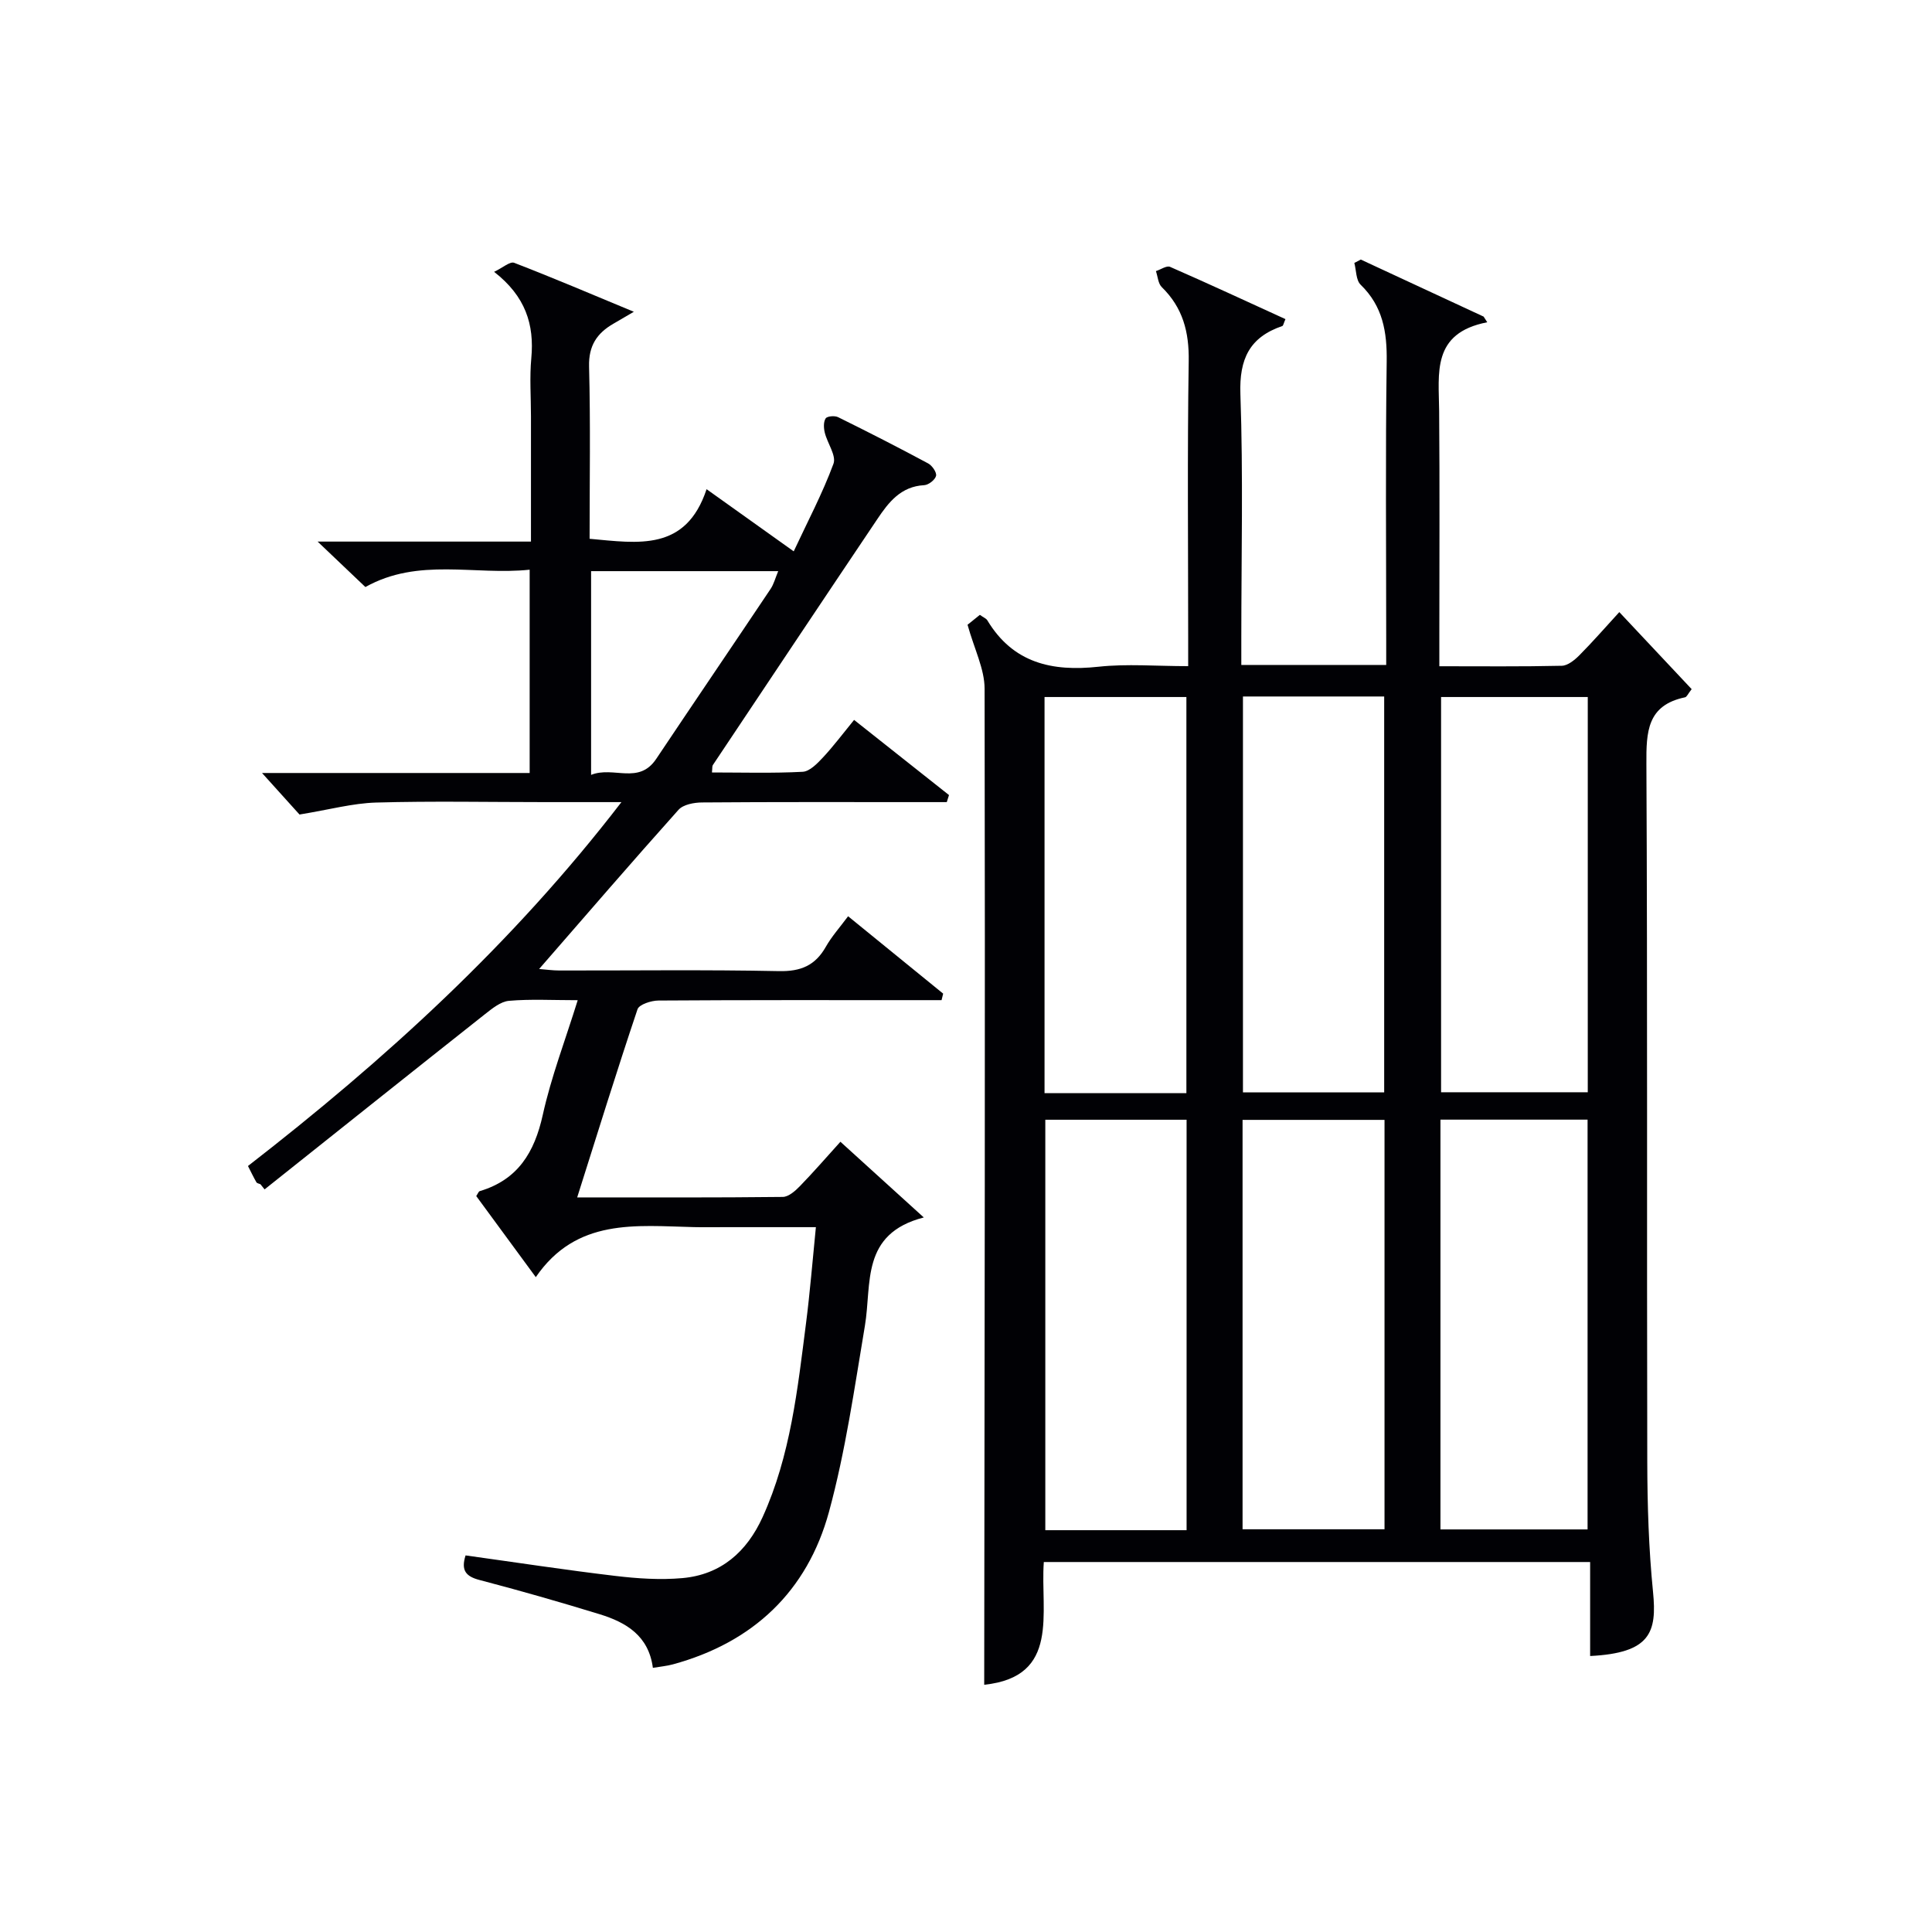
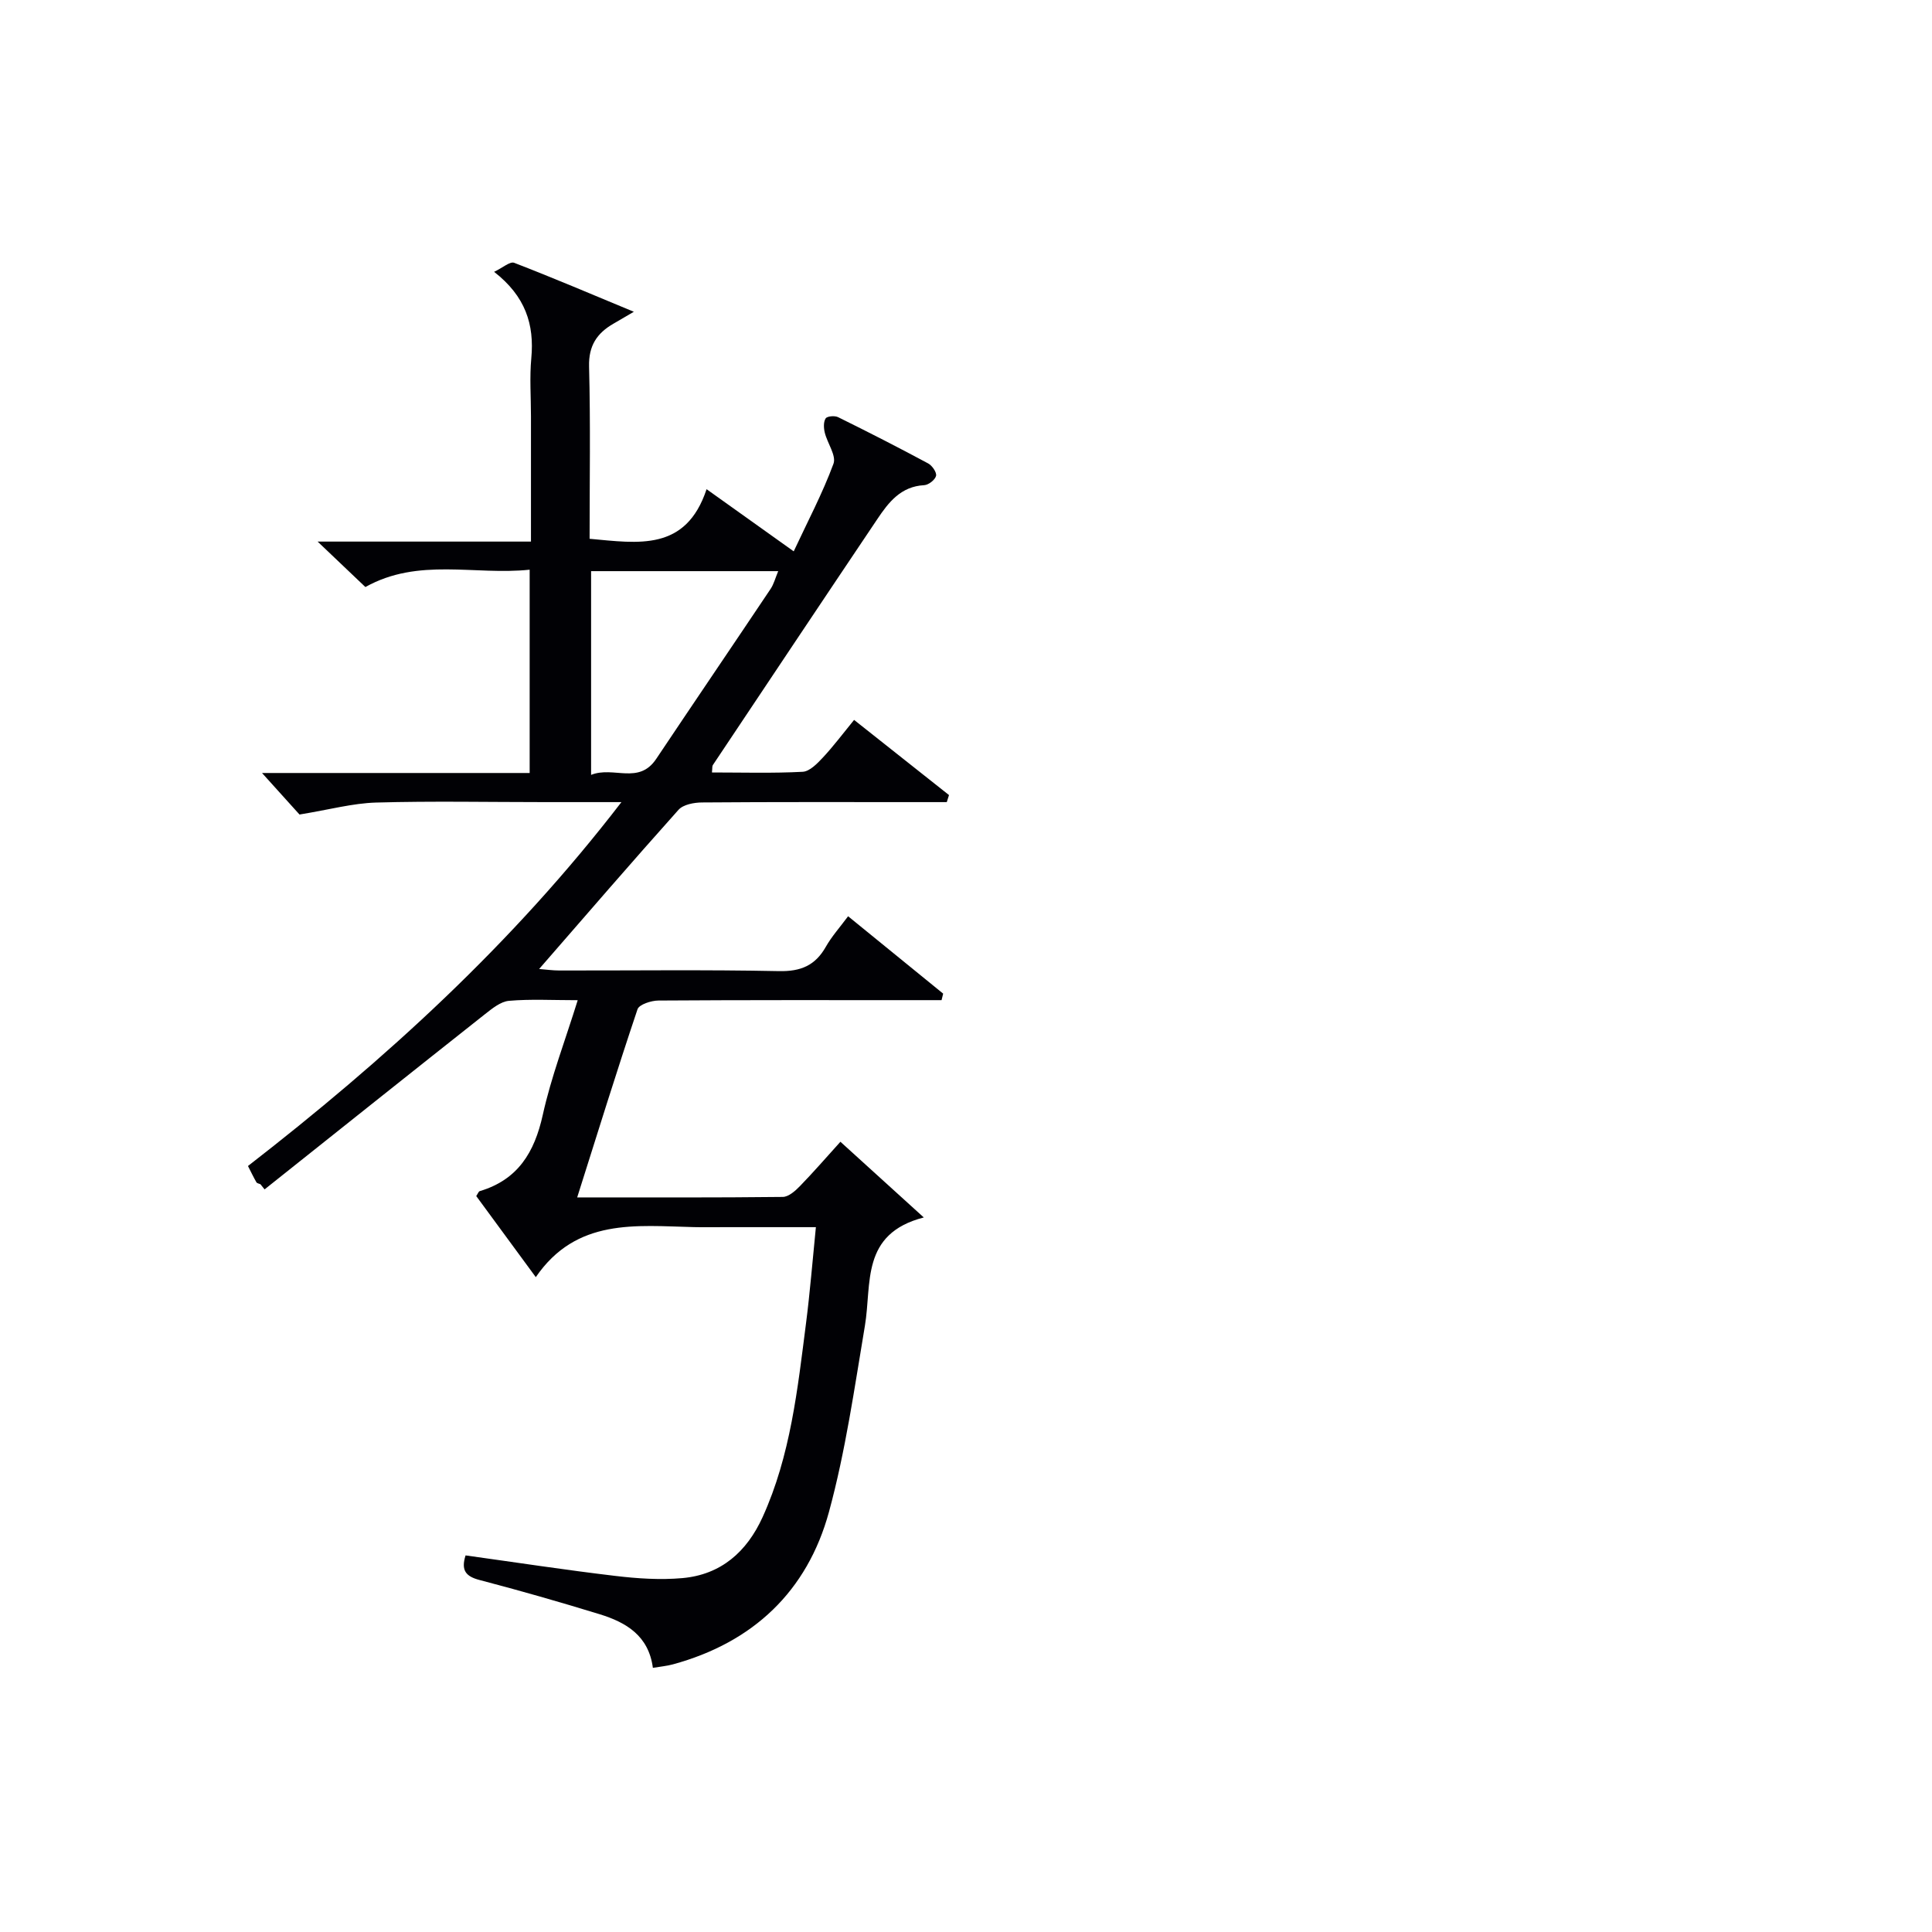
<svg xmlns="http://www.w3.org/2000/svg" enable-background="new 0 0 400 400" viewBox="0 0 400 400">
-   <path d="m350.24 142.68c-.75.95-1 1.61-1.37 1.69-7.87 1.64-8.04 7.15-8 13.81.24 48.16.07 96.33.18 144.49.02 8.97.3 17.98 1.19 26.9.84 8.42-.54 12.67-13.02 13.29 0-6.38 0-12.75 0-19.46-37.93 0-75.31 0-113.11 0-.76 10.47 3.46 23.76-12.34 25.41.08-68.72.21-137.47.08-206.22-.01-4.09-2.12-8.17-3.53-13.24.22-.18 1.41-1.13 2.55-2.05.77.55 1.32.75 1.55 1.14 5.33 8.85 13.39 10.64 23.01 9.6 5.9-.64 11.93-.12 18.57-.12 0-2.12 0-3.88 0-5.64 0-19.17-.19-38.33.11-57.49.1-6.07-1.22-11.09-5.58-15.35-.76-.74-.82-2.19-1.21-3.31.99-.32 2.22-1.19 2.93-.88 8.01 3.5 15.94 7.19 23.89 10.82-.38.86-.45 1.35-.65 1.43-6.77 2.31-8.93 6.8-8.68 14.06.59 16.81.19 33.66.19 50.49v5.62h30c0-1.79 0-3.54 0-5.3 0-19.17-.17-38.33.1-57.5.09-6.14-.8-11.47-5.4-15.93-.97-.94-.89-2.97-1.3-4.5.45-.23.89-.47 1.34-.7 8.48 3.94 16.95 7.87 25.43 11.81.25.39.5.78.75 1.17-11.57 2.24-10.02 10.56-9.96 18.37.13 15.66.04 31.33.04 47v5.85c8.79 0 17.08.09 25.36-.1 1.23-.03 2.64-1.18 3.62-2.16 2.8-2.82 5.41-5.82 8.28-8.95 5.11 5.43 9.97 10.61 14.98 15.95zm-52.01 173.97h30.46c0-28.45 0-56.61 0-84.84-10.35 0-20.38 0-30.46 0zm-52.56.16c0-28.63 0-56.79 0-84.98-10.03 0-19.72 0-29.25 0v84.98zm11.59-.19h29.39c0-28.47 0-56.63 0-84.76-10.04 0-19.73 0-29.39 0zm41.1-172.31v81.83h30.37c0-27.5 0-54.54 0-81.83-10.17 0-20.08 0-30.37 0zm-52.73 82.01c0-27.6 0-54.78 0-82.01-9.95 0-19.52 0-29.37 0v82.01zm11.71-82.12v81.97h29.24c0-27.59 0-54.76 0-81.97-9.89 0-19.35 0-29.24 0z" fill="#010105" />
  <path d="m96.39 322.03c10.59 1.47 20.76 3.03 30.96 4.24 4.6.55 9.33.87 13.93.46 7.99-.71 13.34-5.44 16.61-12.63 5.79-12.75 7.24-26.5 8.99-40.15.82-6.38 1.33-12.8 2.04-19.88-6.55 0-12.66 0-18.78 0-2.17 0-4.33.04-6.5-.01-11.96-.28-24.29-1.93-32.71 10.36-4.55-6.2-8.46-11.53-12.33-16.79.35-.51.48-.95.73-1.02 7.88-2.35 11.32-8 13.04-15.76 1.74-7.88 4.67-15.5 7.24-23.77-5.28 0-9.78-.26-14.23.13-1.73.15-3.49 1.6-4.98 2.77-15.24 12.05-30.42 24.17-45.62 36.27-.29-.36-.57-.71-.86-1.07-.28-.13-.7-.18-.83-.4-.58-1-1.07-2.04-1.75-3.37 28.34-21.99 54.7-45.92 77.32-75.34-5.98 0-10.9 0-15.81 0-11.66 0-23.33-.24-34.99.09-4.83.14-9.63 1.46-15.85 2.48-1.68-1.86-4.53-5.02-7.76-8.6h55.41c0-14.2 0-27.77 0-42.09-11.43 1.2-23.01-2.57-34.01 3.59-3-2.86-5.98-5.69-9.89-9.41h44.17c0-9.08 0-17.53 0-25.97 0-4-.3-8.03.07-11.99.65-6.98-1.19-12.82-7.7-17.89 1.78-.84 3.29-2.2 4.15-1.87 7.99 3.08 15.87 6.44 24.78 10.14-2.12 1.24-3.18 1.86-4.23 2.47-3.41 1.97-5.15 4.55-5.04 8.86.31 11.79.11 23.6.11 35.67 10.06.91 19.93 2.68 24.22-10.27 6.22 4.44 11.71 8.36 18.04 12.87 2.89-6.19 5.97-12.01 8.23-18.13.63-1.69-1.26-4.24-1.8-6.45-.23-.94-.29-2.21.18-2.94.3-.47 1.88-.61 2.58-.26 6.27 3.09 12.49 6.27 18.65 9.58.82.44 1.8 1.86 1.63 2.57-.19.82-1.55 1.88-2.45 1.93-4.83.25-7.37 3.53-9.7 7.01-11.4 16.96-22.73 33.96-34.07 50.95-.15.23-.08.61-.18 1.52 6.31 0 12.57.19 18.79-.14 1.45-.08 3.02-1.71 4.18-2.95 2.15-2.3 4.05-4.84 6.46-7.79 6.63 5.25 13.14 10.4 19.65 15.56-.15.49-.31.97-.46 1.46-1.89 0-3.78 0-5.67 0-15 0-29.99-.05-44.99.07-1.66.01-3.89.42-4.88 1.52-9.64 10.77-19.08 21.72-28.86 32.96 1.43.11 2.81.31 4.19.31 15.16.02 30.33-.18 45.48.13 4.52.09 7.5-1.17 9.69-5.04 1.22-2.15 2.91-4.03 4.61-6.32 6.69 5.44 13.19 10.73 19.68 16.02-.11.45-.22.9-.33 1.35-1.88 0-3.76 0-5.64 0-17.66 0-35.32-.04-52.98.08-1.5.01-3.99.81-4.33 1.81-4.27 12.7-8.24 25.51-12.49 38.95 14.69 0 28.63.06 42.56-.1 1.21-.01 2.6-1.25 3.57-2.25 2.76-2.84 5.36-5.84 8.37-9.17 5.57 5.05 10.91 9.9 17.26 15.67-13.12 3.39-10.73 13.71-12.19 22.42-2.17 12.91-4.01 25.95-7.44 38.54-4.49 16.44-15.7 27.04-32.32 31.57-1.24.34-2.54.45-4.14.72-.87-6.66-5.54-9.41-10.98-11.09-8.24-2.53-16.54-4.91-24.88-7.09-2.88-.75-3.9-2-2.92-5.1zm25.99-203.78v42.18c4.67-1.87 9.86 2.12 13.49-3.32 7.85-11.74 15.8-23.42 23.66-35.16.68-1.01.99-2.27 1.59-3.7-13.15 0-25.75 0-38.74 0z" fill="#010105" />
</svg>